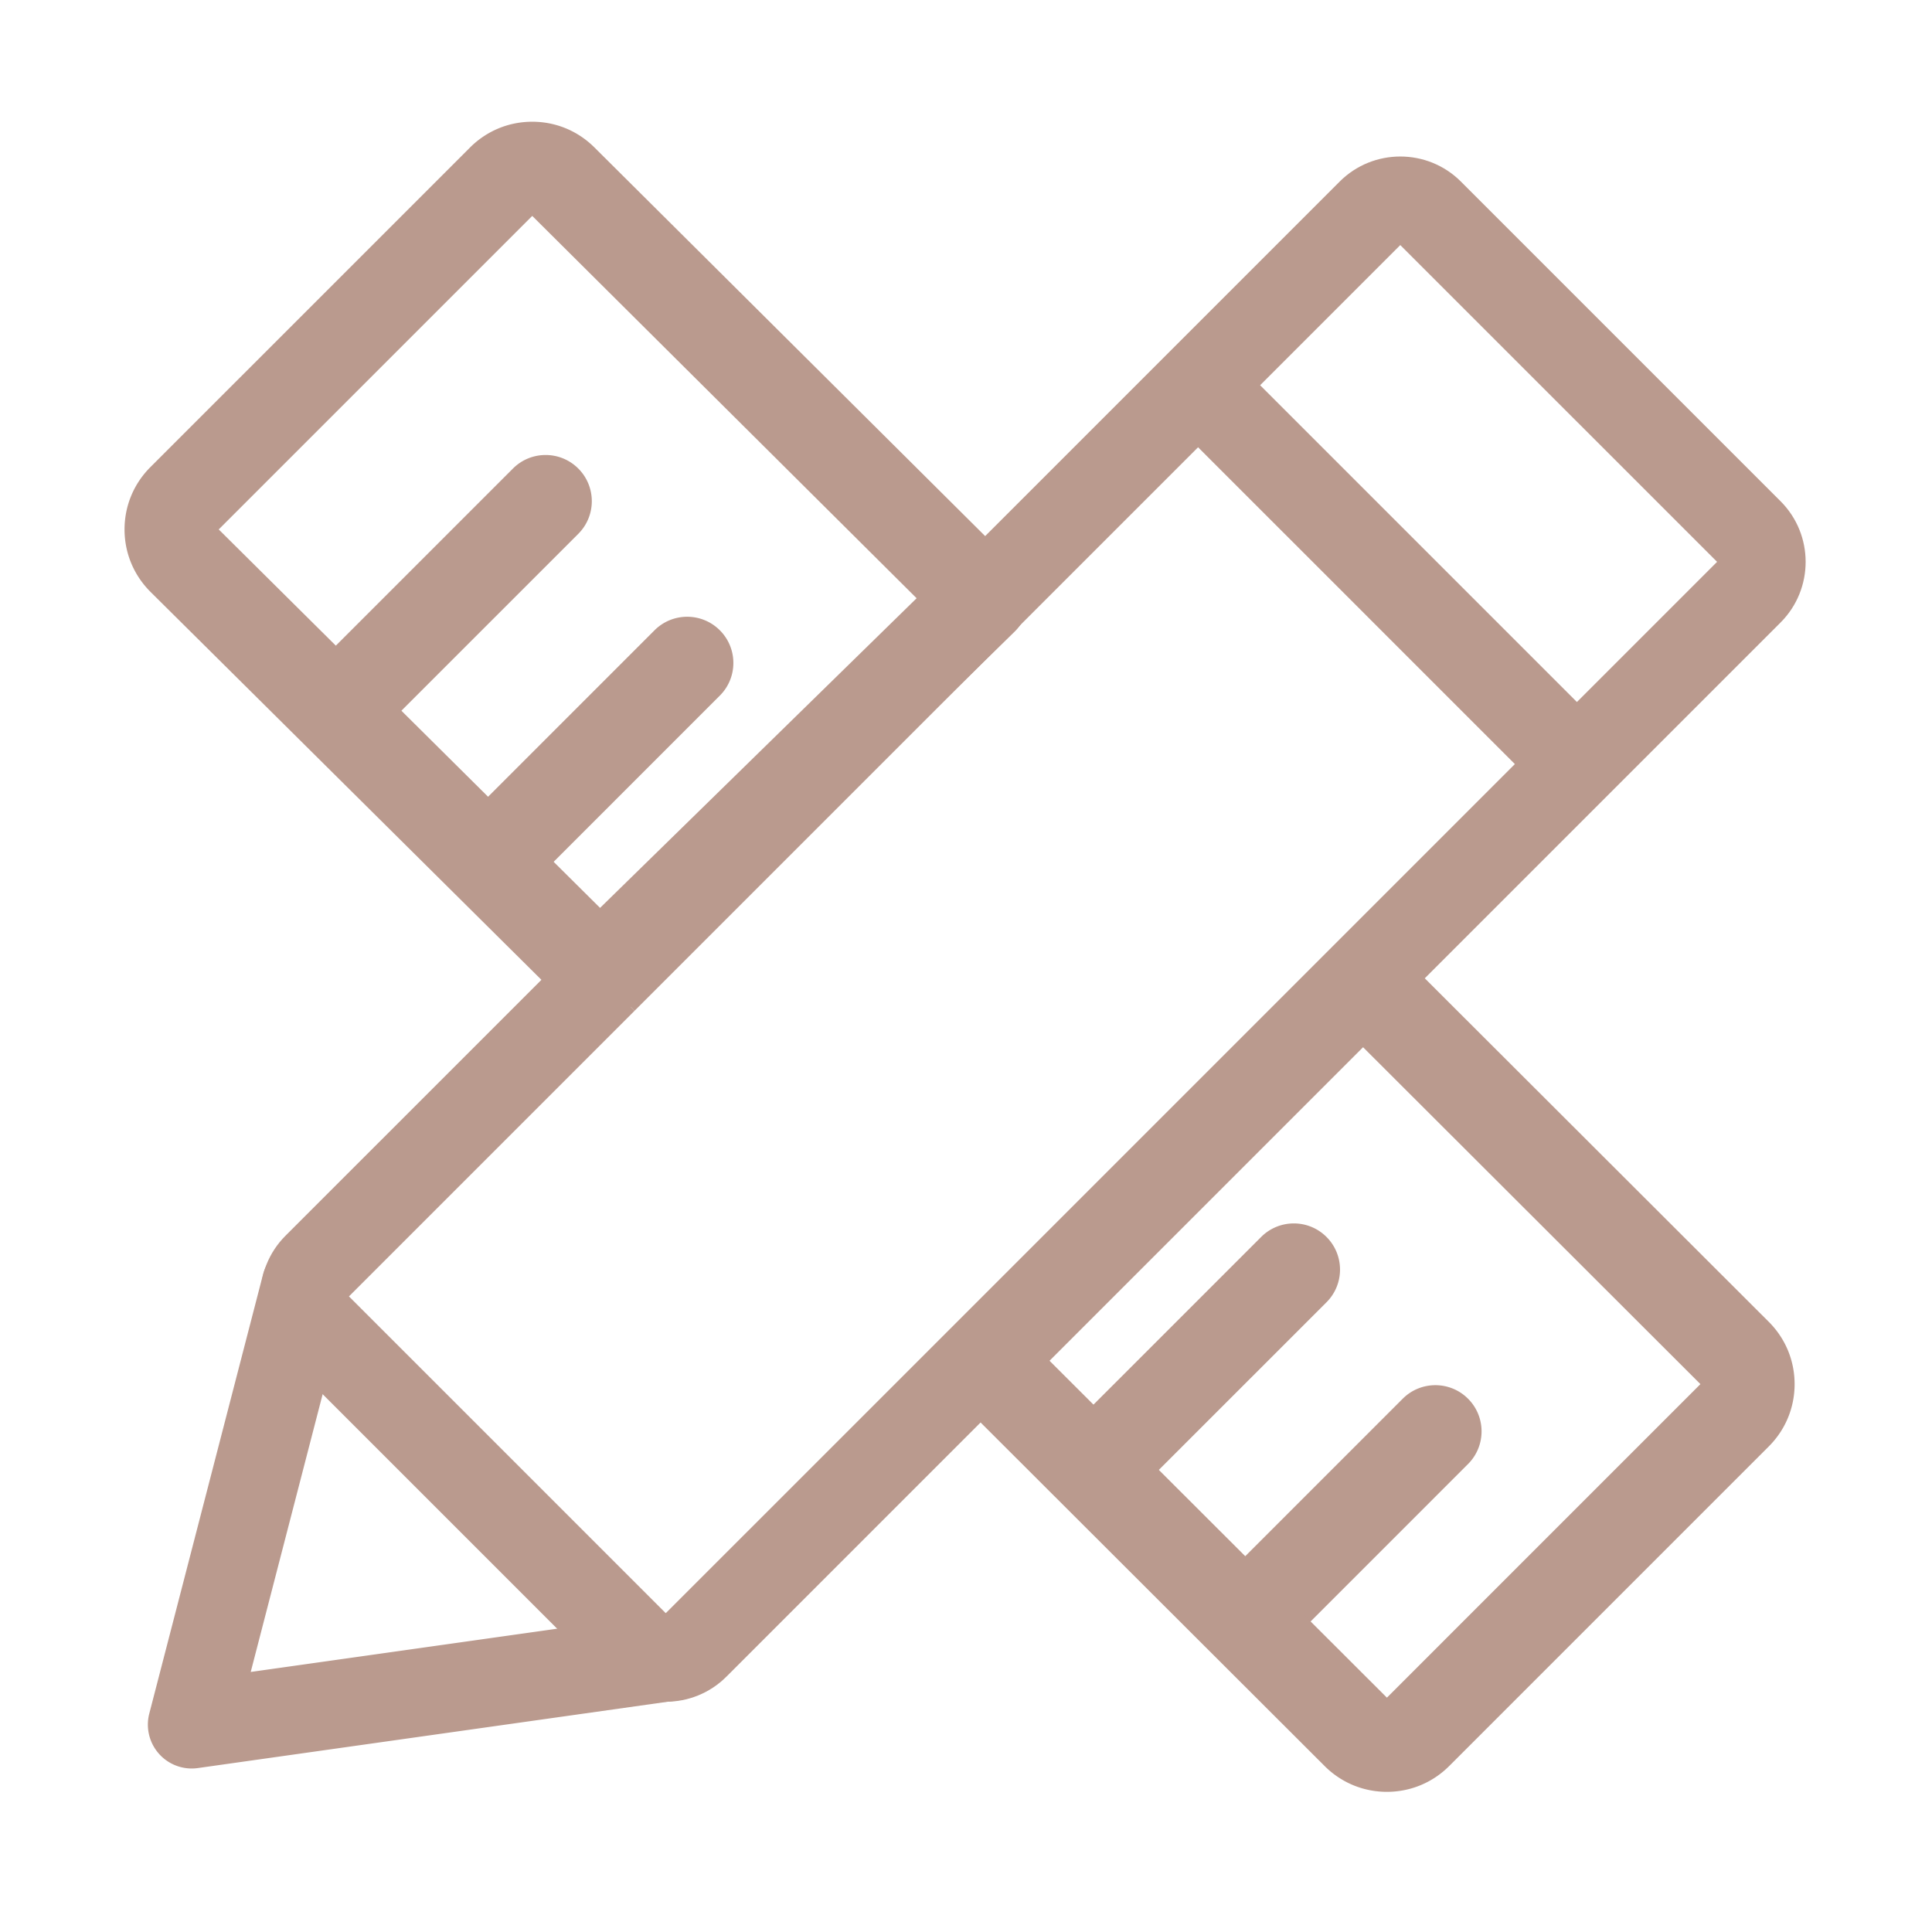
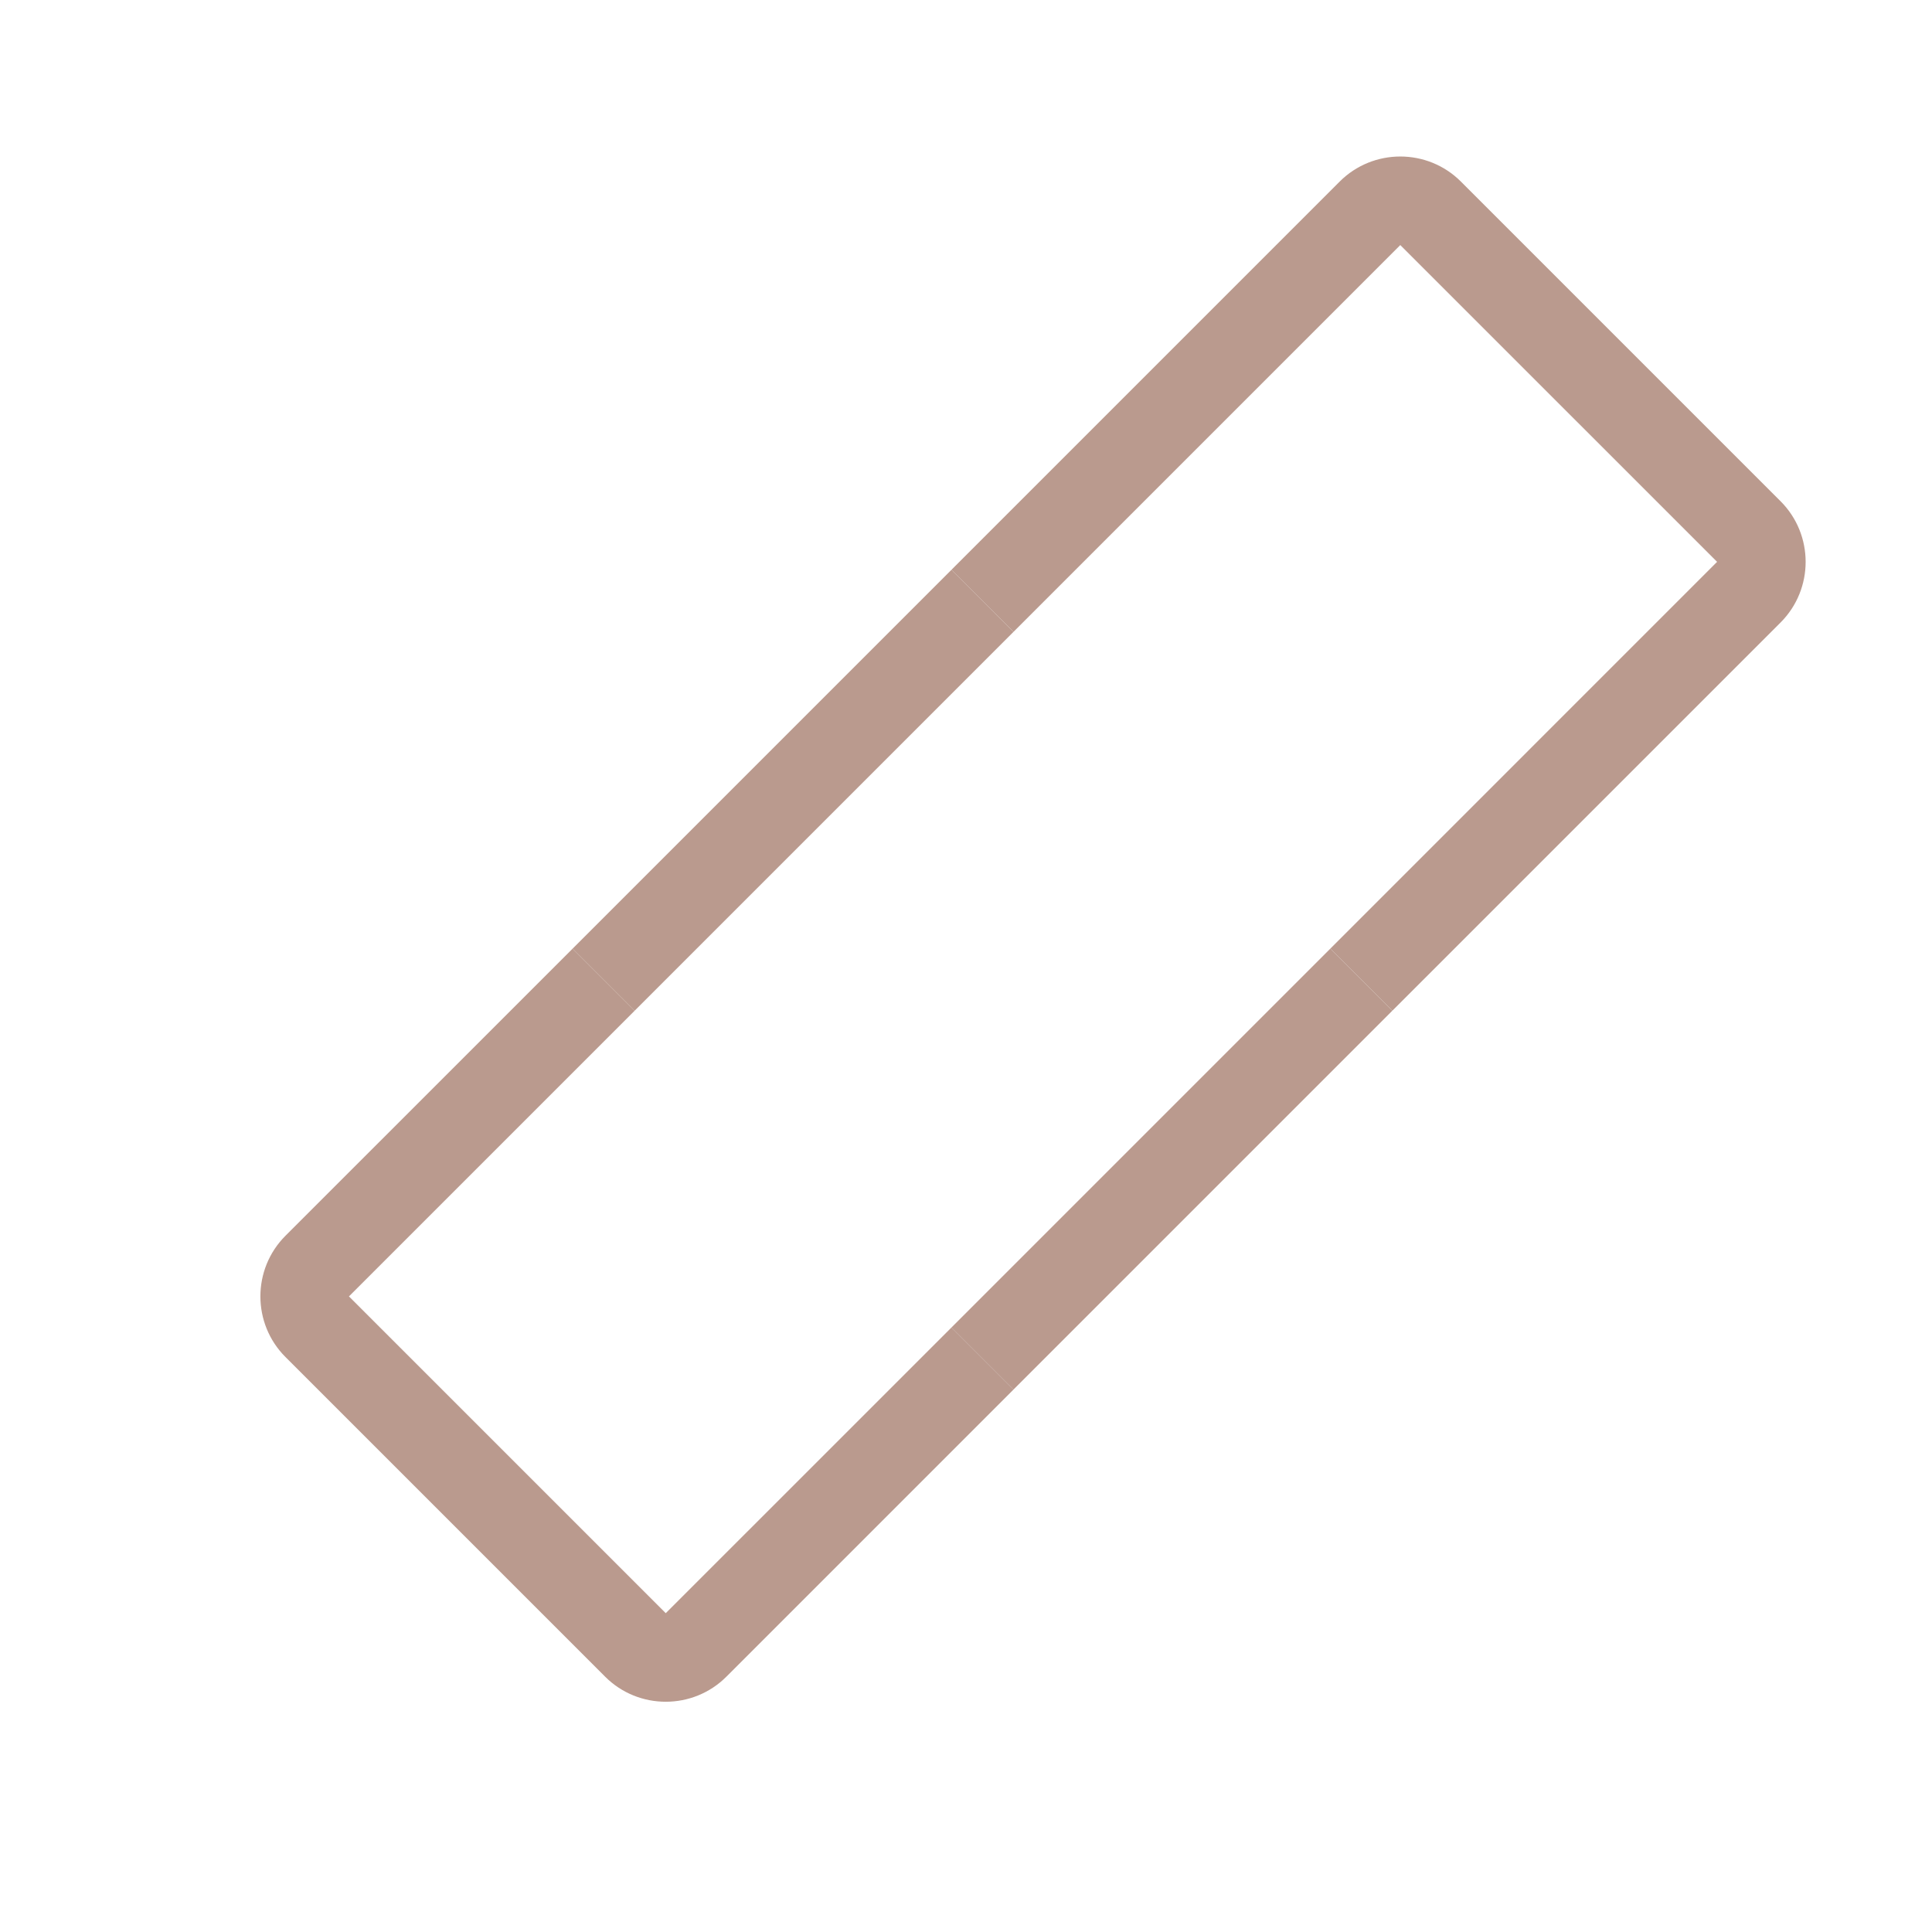
<svg xmlns="http://www.w3.org/2000/svg" class="icon" viewBox="0 0 1024 1024" width="200" height="200">
  <defs>
    <style type="text/css" />
  </defs>
-   <path d="M101.63 937.34c-6.58 0-12.91-2.79-17.35-7.77a23.27 23.27 0 0 1-5.16-21.32l60.26-232.65c3.22-12.43 15.92-19.91 28.34-16.68 12.43 3.22 19.91 15.91 16.68 28.34l-51.51 198.91 221.65-31.29c12.77-1.73 24.5 7.06 26.29 19.78 1.8 12.73-7.06 24.49-19.78 26.29l-256.17 36.16a23.9 23.9 0 0 1-3.25 0.23zM830.44 422.88c-5.95 0-11.9-2.28-16.44-6.82L621.08 223.14c-9.09-9.08-9.09-23.8 0-32.89 9.08-9.08 23.8-9.08 32.89 0l192.92 192.92c9.09 9.08 9.09 23.8 0 32.89a23.193 23.193 0 0 1-16.45 6.82zM192.73 386.59c-6.27 0-12.53-2.4-17.31-7.18-9.56-9.56-9.56-25.06 0-34.62l96.46-96.46c9.56-9.56 25.06-9.56 34.62 0 9.56 9.56 9.56 25.06 0 34.62l-96.46 96.46a24.405 24.405 0 0 1-17.31 7.18zM267.76 472.34c-6.27 0-12.53-2.4-17.31-7.18-9.56-9.56-9.56-25.06 0-34.62l96.46-96.47c9.56-9.56 25.06-9.56 34.62 0s9.56 25.06 0 34.62l-96.46 96.47a24.405 24.405 0 0 1-17.31 7.18z" fill="#ba9a8e" />
-   <path d="M664.32 879.62c-6.27 0-12.53-2.4-17.31-7.18-9.56-9.56-9.56-25.06 0-34.62l96.46-96.47c9.56-9.56 25.06-9.56 34.62 0 9.56 9.56 9.56 25.06 0 34.62l-96.46 96.47a24.405 24.405 0 0 1-17.31 7.18zM589.29 793.87c-6.27 0-12.53-2.4-17.31-7.18-9.56-9.56-9.56-25.06 0-34.62l96.47-96.46c9.56-9.56 25.06-9.56 34.62 0 9.56 9.56 9.56 25.06 0 34.62l-96.47 96.46a24.405 24.405 0 0 1-17.31 7.18z" fill="#ba9a8e" />
  <path d="M352.86 901.96c-11.63 0-23.27-4.42-32.13-13.28L151.31 719.26c-17.73-17.72-17.73-46.57 0-64.29l152.17-152.16 32.89 32.89-151.42 151.42 167.91 167.9L504.29 703.6l32.89 32.89L385 888.67c-8.86 8.87-20.5 13.29-32.14 13.29zM737.97 535.7l-32.89-32.89 205.01-205.02-167.91-167.9L537.17 334.9l-32.89-32.89L710.04 96.25c17.73-17.73 46.57-17.73 64.28 0l169.41 169.41c17.73 17.72 17.73 46.57 0 64.29L737.97 535.7z" fill="#ba9a8e" />
-   <path d="M317.94 540.06c-6.24 0-12.48-2.37-17.25-7.11L79.75 313.69c-8.89-8.88-13.74-20.61-13.74-33.07 0-12.48 4.87-24.2 13.69-33.02L249.1 78.2c8.8-8.81 20.53-13.68 33.01-13.68 12.45 0 24.16 4.85 32.97 13.65l222.89 221.7c4.64 4.62 7.24 10.9 7.22 17.45a24.53 24.53 0 0 1-7.36 17.41L335.06 533.08a24.45 24.45 0 0 1-17.12 6.98zM115.93 280.61L318.05 481.2l167.78-164.12L282.1 114.44 115.93 280.61zM735.09 949.71c-12.48 0-24.19-4.86-33.01-13.67L504.34 738.57a24.464 24.464 0 0 1-7.19-17.31c0-6.5 2.58-12.73 7.18-17.32l200.81-200.8c9.56-9.56 25.05-9.57 34.61-0.01L937.49 700.6c8.82 8.81 13.69 20.54 13.69 33.02 0 12.47-4.86 24.19-13.68 33.01l-169.4 169.4c-8.82 8.82-20.54 13.68-33.01 13.68zM556.28 721.23l178.81 178.56 166.17-166.18-178.8-178.56-166.18 166.18z" fill="#ba9a8e" />
  <path d="M303.482 502.813l200.795-200.796 32.887 32.888L336.37 535.7zM504.28 703.612l200.794-200.795 32.888 32.887L537.166 736.5z" fill="#ba9a8e" />
</svg>